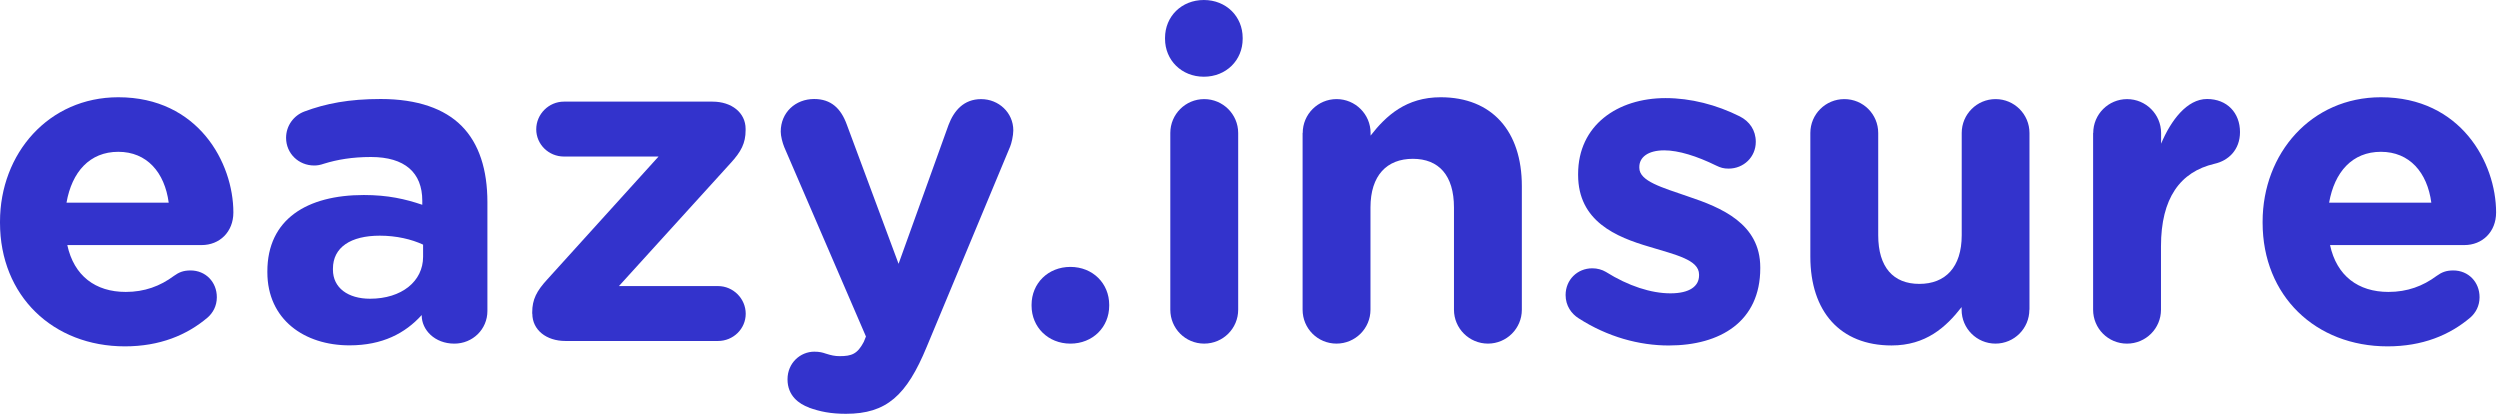
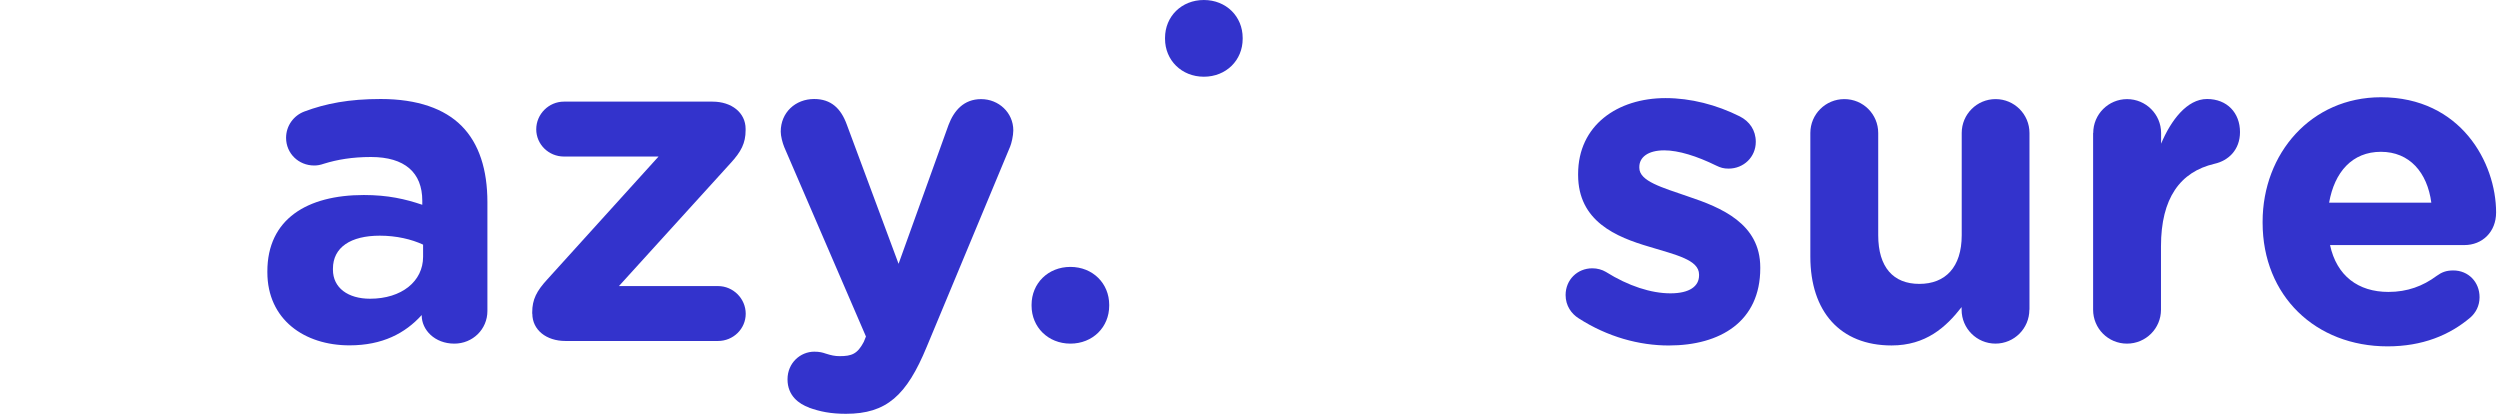
<svg xmlns="http://www.w3.org/2000/svg" width="500" height="83" viewBox="0 0 500 83" fill="none">
-   <path d="M24.991 69.272C10.612 69.272 0 59.188 0 44.534V44.35C0 30.683 9.739 19.451 23.659 19.451C39.645 19.451 46.674 32.567 46.674 42.49C46.674 46.417 43.895 49.013 40.335 49.013H13.46C14.792 55.169 19.088 58.385 25.152 58.385C28.896 58.385 32.02 57.236 34.799 55.169C35.787 54.457 36.682 54.089 38.106 54.089C41.139 54.089 43.367 56.409 43.367 59.441C43.367 61.233 42.563 62.565 41.575 63.461C37.371 67.044 31.928 69.272 24.968 69.272H24.991ZM33.742 40.537C32.938 34.473 29.378 30.362 23.659 30.362C17.939 30.362 14.379 34.381 13.299 40.537H33.742Z" fill="#3333CC" />
  <path d="M53.472 54.462V54.278C53.472 43.827 61.419 39.003 72.766 39.003C77.59 39.003 81.058 39.807 84.458 40.956V40.152C84.458 34.524 80.966 31.4 74.19 31.4C70.446 31.4 67.414 31.929 64.819 32.733C64.015 33.008 63.463 33.1 62.843 33.1C59.719 33.1 57.216 30.688 57.216 27.564C57.216 25.153 58.732 23.108 60.868 22.305C65.163 20.697 69.803 19.801 76.143 19.801C83.562 19.801 88.914 21.776 92.29 25.153C95.851 28.713 97.481 33.996 97.481 40.428V62.203C97.481 65.855 94.541 68.726 90.866 68.726C86.938 68.726 84.343 65.97 84.343 63.098V63.007C81.035 66.659 76.487 69.07 69.895 69.07C60.868 69.07 53.472 63.902 53.472 54.439V54.462ZM84.618 51.338V48.926C82.299 47.847 79.266 47.135 75.959 47.135C70.148 47.135 66.587 49.455 66.587 53.75V53.934C66.587 57.586 69.619 59.745 74.007 59.745C80.346 59.745 84.618 56.254 84.618 51.361V51.338Z" fill="#3333CC" />
  <path d="M106.444 62.751V62.475C106.444 59.88 107.34 58.18 109.476 55.86L131.71 31.306H112.783C109.751 31.306 107.248 28.894 107.248 25.862C107.248 22.83 109.751 20.326 112.783 20.326H142.506C146.342 20.326 149.121 22.554 149.121 25.77V26.046C149.121 28.641 148.226 30.341 146.089 32.661L123.786 57.215H143.609C146.641 57.215 149.144 59.719 149.144 62.751C149.144 65.783 146.641 68.195 143.609 68.195H113.082C109.246 68.195 106.467 65.967 106.467 62.751H106.444Z" fill="#3333CC" />
  <path d="M161.775 81.497C159.823 80.785 157.503 79.177 157.503 75.87C157.503 72.562 160.098 70.334 162.855 70.334C163.934 70.334 164.554 70.518 165.083 70.701C166.231 71.069 166.966 71.23 167.931 71.23C170.343 71.23 171.491 70.793 172.754 68.381L173.191 67.302L156.86 29.448C156.492 28.552 156.147 27.22 156.147 26.324C156.147 22.488 159.088 19.801 162.832 19.801C166.208 19.801 168.184 21.684 169.355 24.9L179.714 52.762L189.706 24.992C190.786 22.144 192.738 19.824 196.229 19.824C199.721 19.824 202.661 22.511 202.661 26.072C202.661 27.151 202.293 28.667 202.041 29.287L185.342 69.369C181.322 79.108 177.302 82.76 169.194 82.76C166.162 82.76 164.003 82.324 161.775 81.52V81.497Z" fill="#3333CC" />
  <path d="M214.078 53.381C218.557 53.381 221.841 56.688 221.841 60.961V61.145C221.841 65.44 218.534 68.725 214.078 68.725C209.622 68.725 206.314 65.417 206.314 61.145V60.961C206.314 56.666 209.622 53.381 214.078 53.381Z" fill="#3333CC" />
  <path d="M240.77 0C245.249 0 248.534 3.308 248.534 7.58V7.764C248.534 12.059 245.226 15.344 240.77 15.344C236.314 15.344 233.006 12.036 233.006 7.764V7.58C233.006 3.285 236.314 0 240.77 0Z" fill="#3333CC" />
-   <path d="M234.062 26.596C234.062 22.852 237.094 19.82 240.838 19.82C244.582 19.82 247.637 22.852 247.637 26.596V61.947C247.637 65.691 244.605 68.722 240.838 68.722C237.071 68.722 234.062 65.691 234.062 61.947V26.596Z" fill="#3333CC" />
-   <path d="M260.543 26.595C260.543 22.851 263.575 19.819 267.319 19.819C271.063 19.819 274.118 22.851 274.118 26.595V27.123C277.242 23.103 281.262 19.451 288.129 19.451C298.397 19.451 304.369 26.227 304.369 37.207V61.945C304.369 65.689 301.337 68.721 297.593 68.721C293.849 68.721 290.794 65.689 290.794 61.945V41.502C290.794 35.071 287.762 31.763 282.571 31.763C277.38 31.763 274.095 35.071 274.095 41.502V61.945C274.095 65.689 271.063 68.721 267.296 68.721C263.529 68.721 260.52 65.689 260.52 61.945V26.595H260.543Z" fill="#3333CC" />
  <path d="M315.715 63.652C314.291 62.756 313.12 61.148 313.12 59.012C313.12 55.98 315.44 53.66 318.472 53.66C319.459 53.66 320.424 53.936 321.159 54.372C325.707 57.22 330.255 58.667 334.091 58.667C337.927 58.667 339.81 57.243 339.81 55.084V54.9C339.81 51.96 335.17 50.973 329.91 49.365C323.226 47.412 315.623 44.266 315.623 34.986V34.802C315.623 25.063 323.479 19.619 333.126 19.619C338.133 19.619 343.302 20.951 347.942 23.271C349.894 24.259 351.157 26.028 351.157 28.37C351.157 31.402 348.745 33.722 345.713 33.722C344.726 33.722 344.106 33.539 343.21 33.102C339.374 31.219 335.699 30.07 332.85 30.07C329.543 30.07 327.866 31.494 327.866 33.378V33.562C327.866 36.249 332.414 37.489 337.582 39.281C344.266 41.509 352.053 44.725 352.053 53.476V53.66C352.053 64.272 344.106 69.096 333.746 69.096C327.866 69.096 321.526 67.396 315.715 63.652V63.652Z" fill="#3333CC" />
  <path d="M405.872 61.947C405.872 65.691 402.84 68.722 399.096 68.722C395.352 68.722 392.32 65.691 392.32 61.947V61.418C389.196 65.438 385.176 69.09 378.308 69.09C368.041 69.09 362.069 62.314 362.069 51.335V26.596C362.069 22.852 365.101 19.82 368.868 19.82C372.635 19.82 375.644 22.852 375.644 26.596V47.039C375.644 53.471 378.676 56.778 383.867 56.778C389.058 56.778 392.343 53.471 392.343 47.039V26.596C392.343 22.852 395.375 19.82 399.119 19.82C402.863 19.82 405.895 22.852 405.895 26.596V61.947H405.872Z" fill="#3333CC" />
  <path d="M418.645 26.6C418.645 22.856 421.677 19.824 425.421 19.824C429.165 19.824 432.22 22.856 432.22 26.6V28.736C434.172 24.096 437.388 19.801 441.408 19.801C445.428 19.801 448 22.58 448 26.416C448 29.976 445.68 32.135 442.901 32.756C436.033 34.364 432.197 39.623 432.197 49.271V61.95C432.197 65.694 429.165 68.726 425.398 68.726C421.631 68.726 418.622 65.694 418.622 61.95V26.6H418.645Z" fill="#3333CC" />
  <path d="M477.513 69.272C463.134 69.272 452.522 59.188 452.522 44.534V44.35C452.522 30.683 462.239 19.451 476.181 19.451C492.168 19.451 499.22 32.567 499.22 42.49C499.22 46.417 496.44 49.013 492.88 49.013H466.006C467.338 55.169 471.633 58.385 477.697 58.385C481.441 58.385 484.565 57.236 487.344 55.169C488.332 54.457 489.228 54.089 490.652 54.089C493.684 54.089 495.912 56.409 495.912 59.441C495.912 61.233 495.108 62.565 494.12 63.461C489.917 67.044 484.473 69.272 477.513 69.272ZM486.265 40.537C485.461 34.473 481.901 30.362 476.181 30.362C470.462 30.362 466.901 34.381 465.822 40.537H486.265V40.537Z" fill="#3333CC" />
</svg>